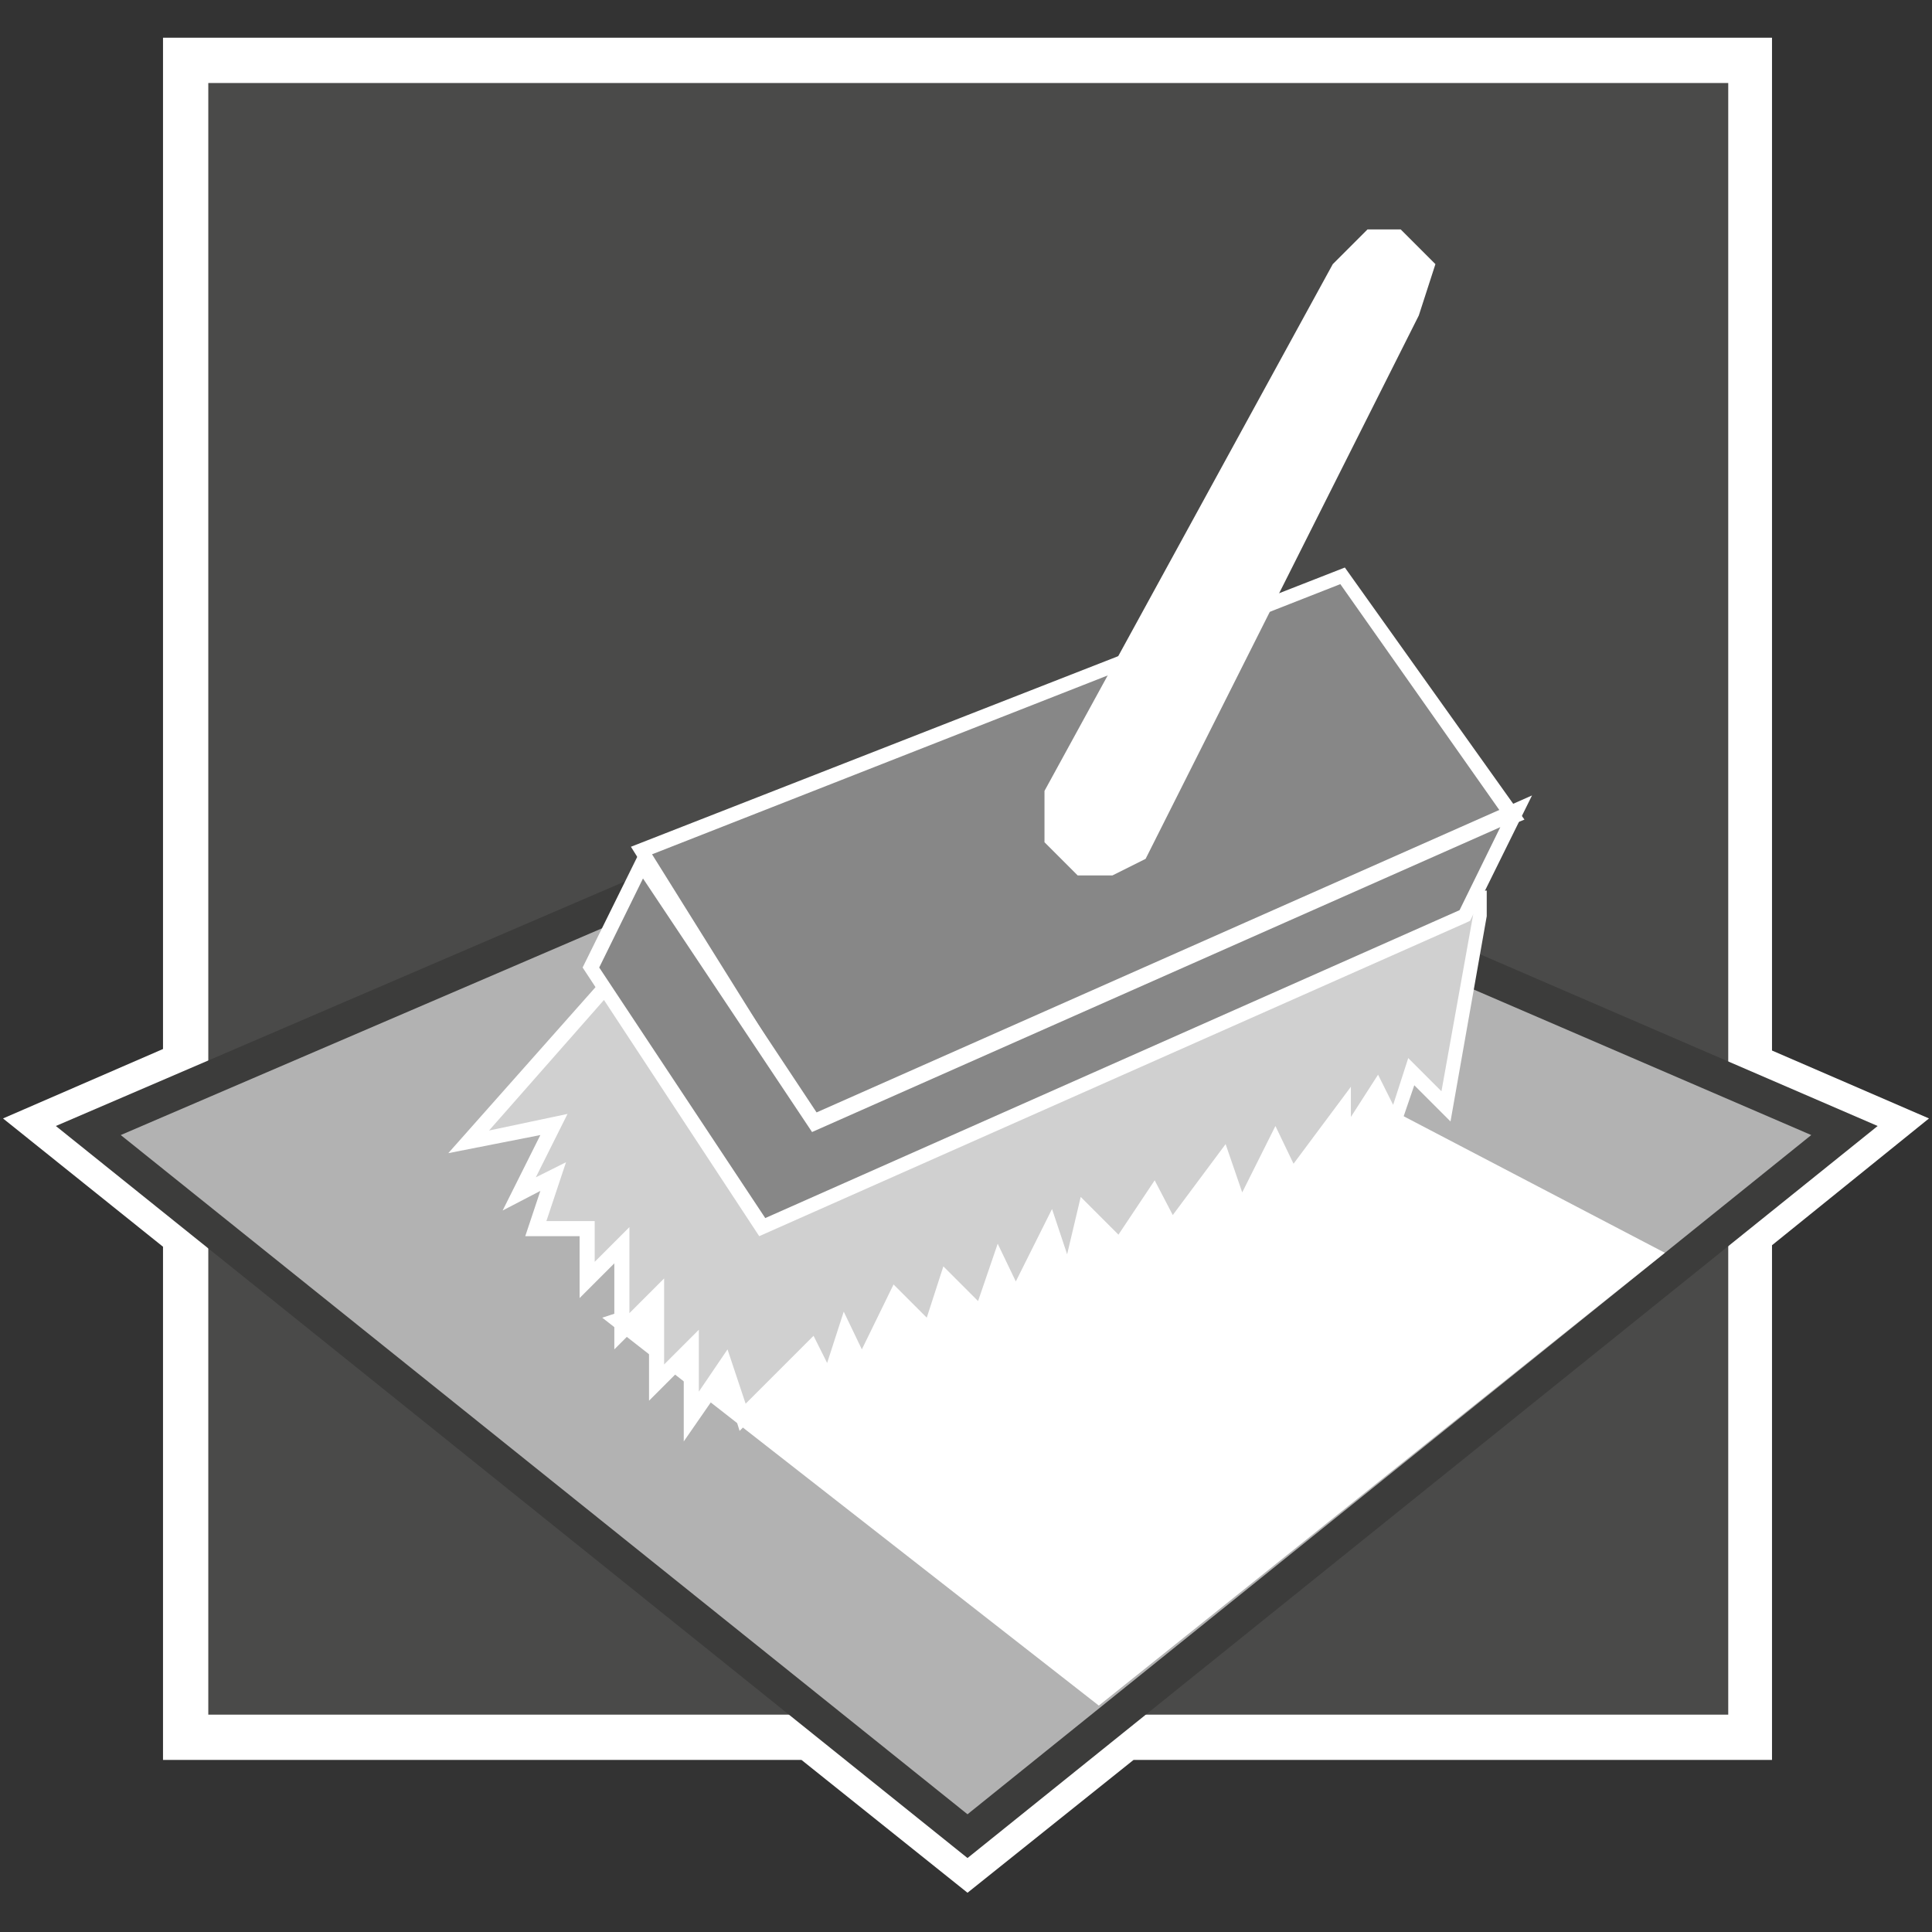
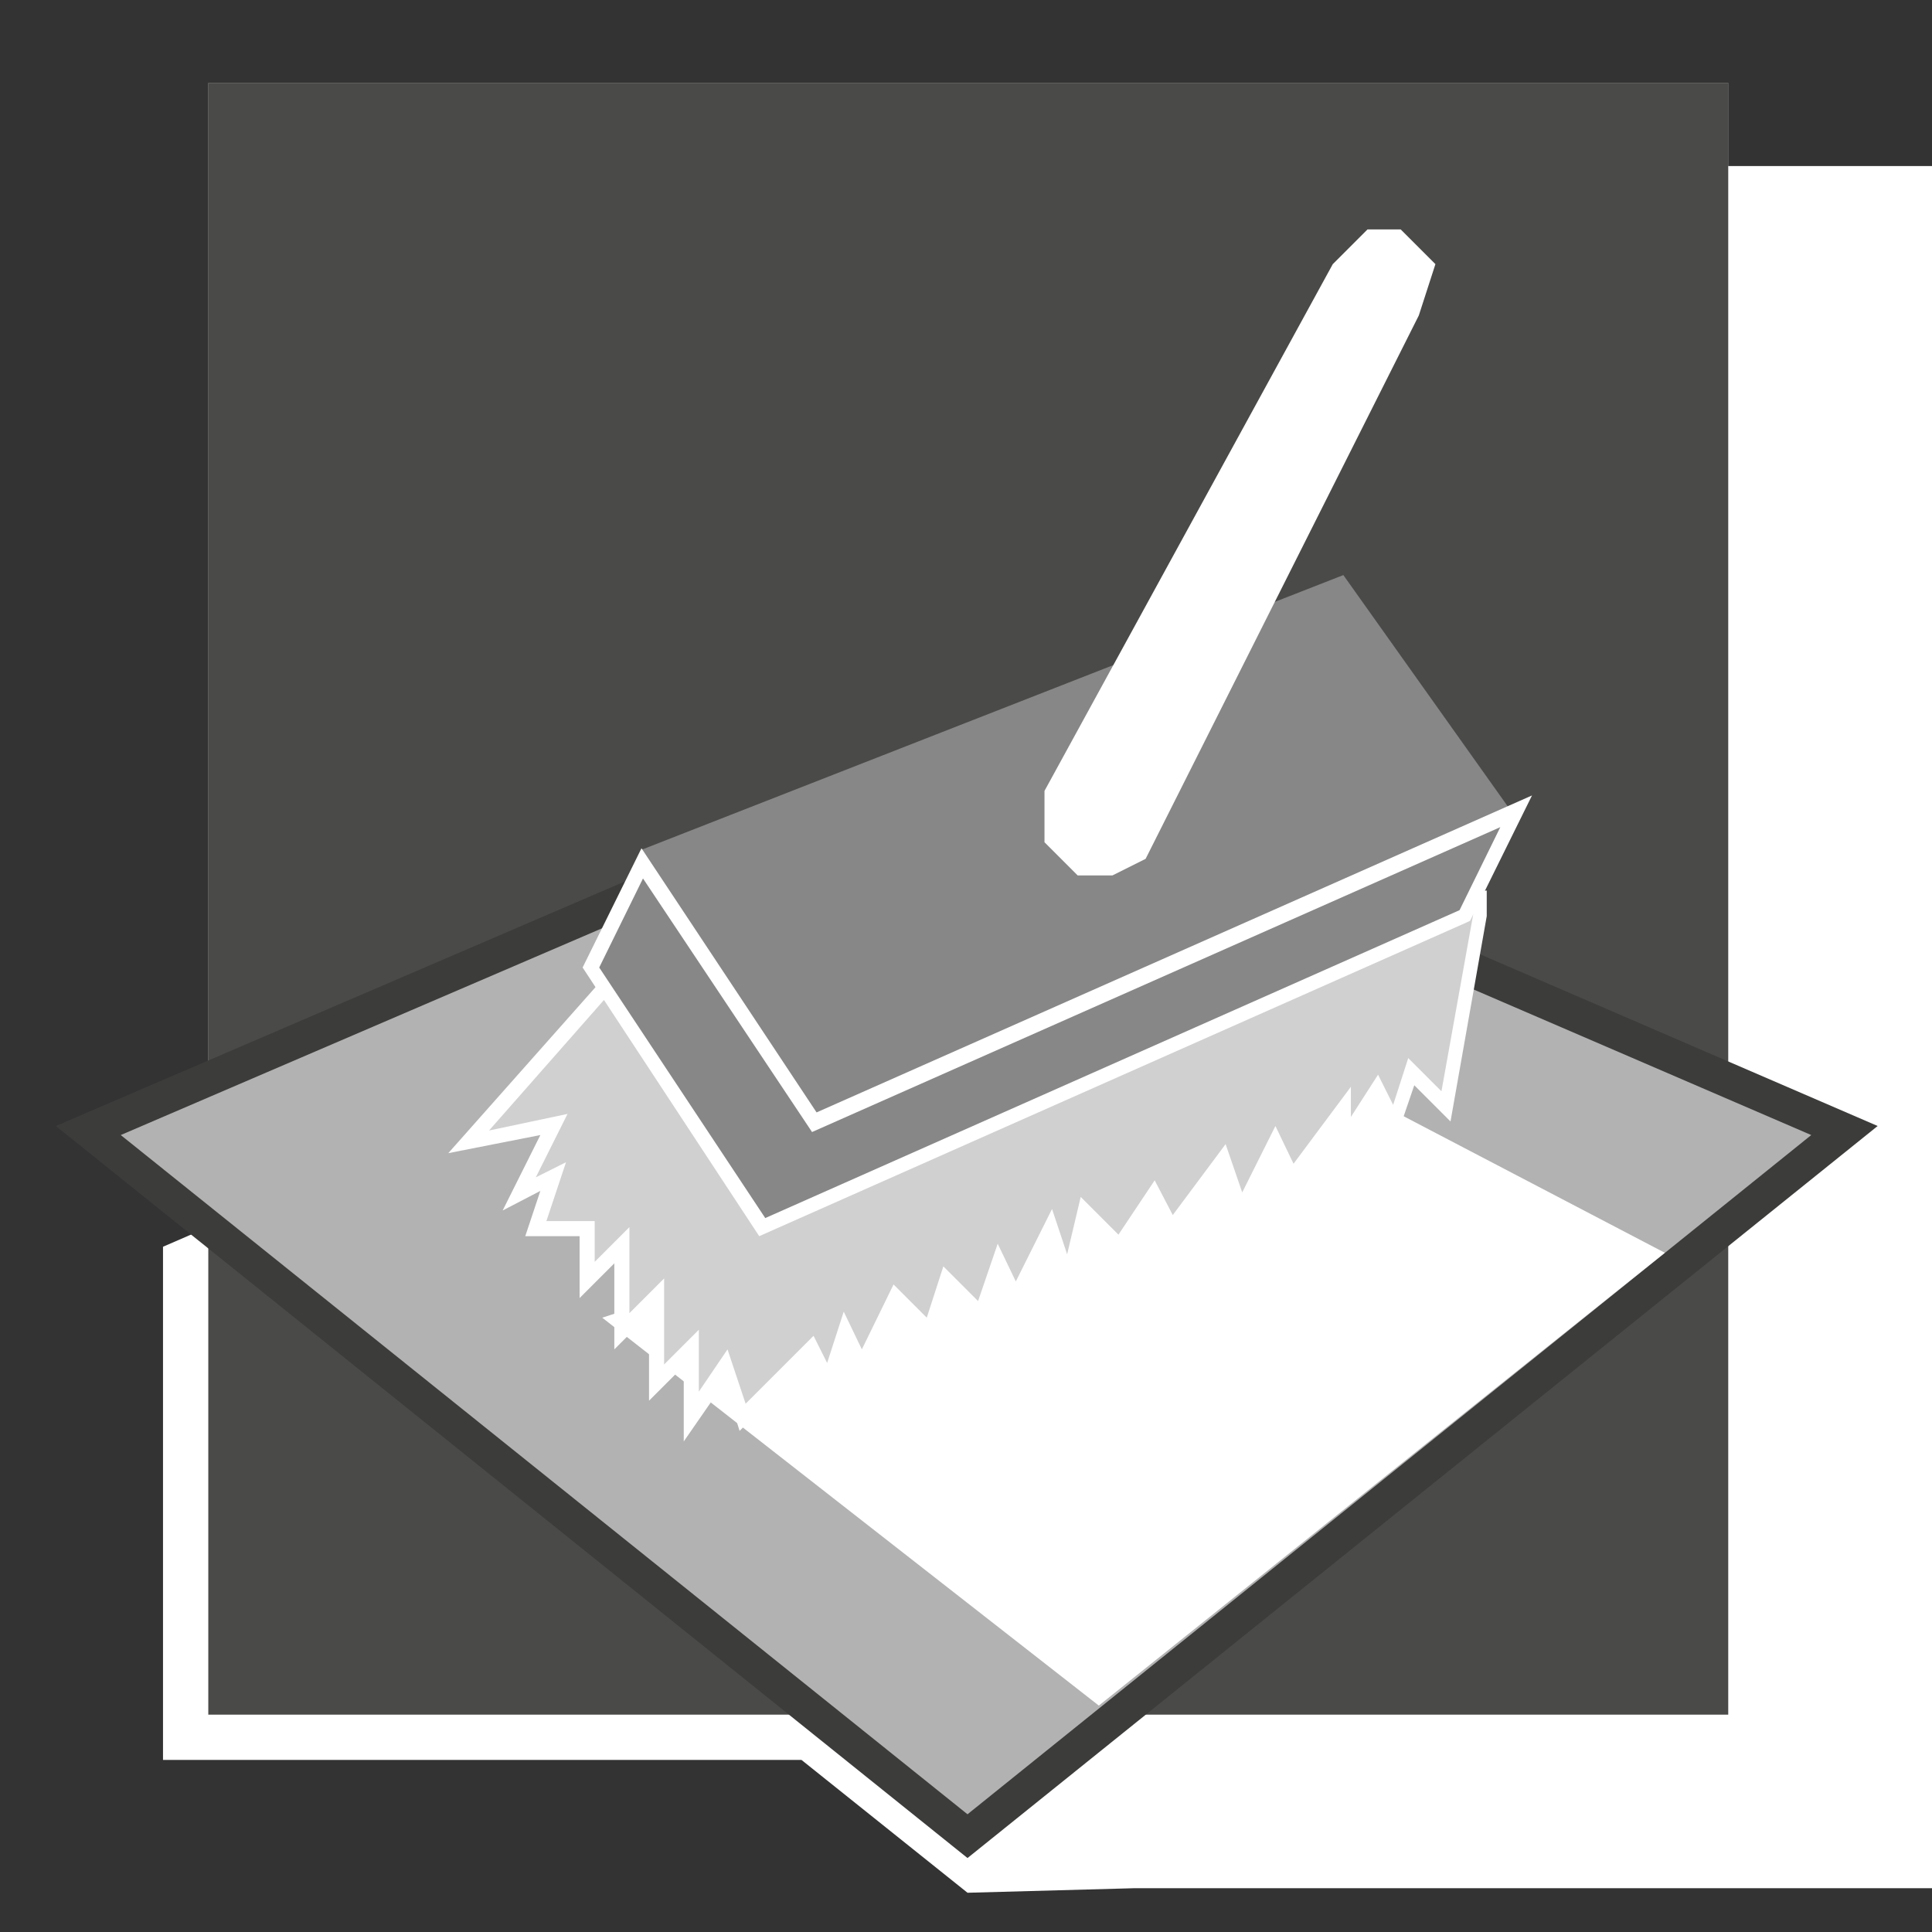
<svg xmlns="http://www.w3.org/2000/svg" version="1.1" id="chemical-staining_1_" x="0px" y="0px" viewBox="0 0 128 128" style="enable-background:new 0 0 128 128;" xml:space="preserve">
  <rect x="0" y="0" width="128" height="128" fill="#333333" stroke="none" />
  <style type="text/css">
	.st0{fill:#B2B2B2;}
	.st1{fill:#FFFFFF;}
	.st2{fill:#4A4A49;}
	.st3{fill:#3C3C3B;}
	.st4{fill:#D0D0D0;}
	.st5{fill:#878787;}
</style>
  <g id="chemical-staining">
    <g>
      <polygon class="st0" points="114.5,71.6 114.5,5.5 13.8,5.5 13.8,71.5 5.9,74.9 13.8,81.2 13.8,113.6 54.2,113.6 64.1,121.7     74.1,113.6 114.5,113.6 114.5,81.1 122.2,74.9   " />
-       <path class="st1" d="M64.1,125.4l-11-8.8H10.8v-34L0.2,74.1l10.6-4.6v-67h106.6v67.1l10.4,4.5l-10.4,8.4v34.1H75.1L64.1,125.4z     M16.7,110.7h38.5l8.9,7.2l8.9-7.2h38.5v-31l5-4l-5-2.2v-65H16.7v65l-5.2,2.2l5.2,4.2V110.7z" />
+       <path class="st1" d="M64.1,125.4l-11-8.8H10.8v-34l10.6-4.6v-67h106.6v67.1l10.4,4.5l-10.4,8.4v34.1H75.1L64.1,125.4z     M16.7,110.7h38.5l8.9,7.2l8.9-7.2h38.5v-31l5-4l-5-2.2v-65H16.7v65l-5.2,2.2l5.2,4.2V110.7z" />
      <rect x="13.8" y="5.5" class="st2" width="100.7" height="108.1" />
      <polygon class="st0" points="64.1,121.7 5.8,74.9 64.1,49.8 122.2,74.9   " />
      <path class="st3" d="M64.1,123.1L3.7,74.6l60.5-26l60.2,26L64.1,123.1z M8,75.2l56.1,45l55.9-45L64.1,51.1L8,75.2z" />
      <polygon class="st1" points="39.9,87.3 72.8,113 110.3,83 88.3,71.5   " />
      <polygon class="st4" points="40.2,65.3 31.1,75.6 36.8,74.4 34.5,79 36.8,77.9 35.6,81.3 39,81.3 39,84.8 41.3,82.5 41.3,88.2     43.6,85.9 43.6,91.6 45.8,89.3 45.8,93.9 48.1,90.5 49.2,93.9 53.8,89.3 54.9,91.6 56,88.2 57.2,90.5 59.4,85.9 61.7,88.2     62.9,84.8 65.1,87 66.3,83.6 67.4,85.9 69.7,81.3 70.8,84.8 71.9,80.2 74.2,82.5 76.5,79 77.6,81.3 81,76.7 82.1,80.2 84.4,75.6     85.5,77.9 88.9,73.3 88.9,75.6 91.2,72.1 92.4,74.4 93.5,71 95.8,73.3 98,60.7 98,59.5 42.4,64.1   " />
      <path class="st1" d="M45.3,95.5v-5L43,92.8v-5.7l-2.3,2.3v-5.7L38.4,86v-4.1h-3.6l1-3l-2.5,1.3l2.5-5l-6.1,1.2l10.2-11.5l2.5-1.2    L98.5,59v1.7l-2.4,13.6l-2.4-2.4l-1.3,3.8l-1.3-2.6l-2.7,4.1v-2.4l-3,4l-1.1-2.1l-2.4,4.8l-1.2-3.7l-3.3,4.5l-1-2.3l-2.1,3.2    l-2.1-2.1l-1.3,5.4l-1.3-3.9L67.4,87l-1-2.1l-1,3.1l-2.3-2.3L62,89.1l-2.3-2.4l-2.4,4.9l-1-2.1L55,92.9l-1.4-2.7L49,94.8l-1-3.2    L45.3,95.5z M48.2,89.4l1.2,3.6l4.5-4.5l0.9,1.8l1.1-3.4l1.2,2.5l2.1-4.3l2.2,2.2l1.1-3.4l2.3,2.3l1.3-3.8l1.2,2.5l2.4-4.8l1,3    l0.9-3.8l2.5,2.5l2.4-3.6l1.2,2.3l3.5-4.7l1.1,3.2l2.2-4.4l1.2,2.5l3.8-5.1v2l1.8-2.8l1,2l1-3.1l2.2,2.2l2.1-11.7v-0.5l-55,4.5    l-2.1,1.1l-8.1,9.2l5.2-1.1L35.5,78l2-1l-1.3,3.9h3.2v2.7l2.3-2.3V87l2.3-2.3v5.7l2.3-2.3v4.1L48.2,89.4z" />
      <polygon class="st5" points="100.3,54 89,38.1 42.5,56.3 53.8,74.5   " />
-       <path class="st1" d="M53.7,75.1l-11.9-19l47.3-18.5L101,54.3l-0.5,0.2L53.7,75.1z M43.2,56.6L54,73.9l45.5-20L88.8,38.7L43.2,56.6    z" />
      <polygon class="st5" points="97,60.7 100.4,53.8 53.9,74.4 42.6,57.2 39.2,64.1 50.5,81.3   " />
      <path class="st1" d="M50.3,81.9L38.6,64.1l3.9-7.9l11.6,17.5l47.4-21L97.4,61l-0.2,0.1L50.3,81.9z M39.7,64.1l11,16.6l46-20.4    l2.7-5.5L53.8,75L42.6,58.2L39.7,64.1z" />
      <polygon class="st1" points="71.4,58 70.3,56.9 69.2,55.8 69.2,52.4 88.3,17.5 90.6,15.2 92.8,15.2 95.1,17.5 94,20.9 75.9,56.9     73.7,58   " />
    </g>
  </g>
</svg>